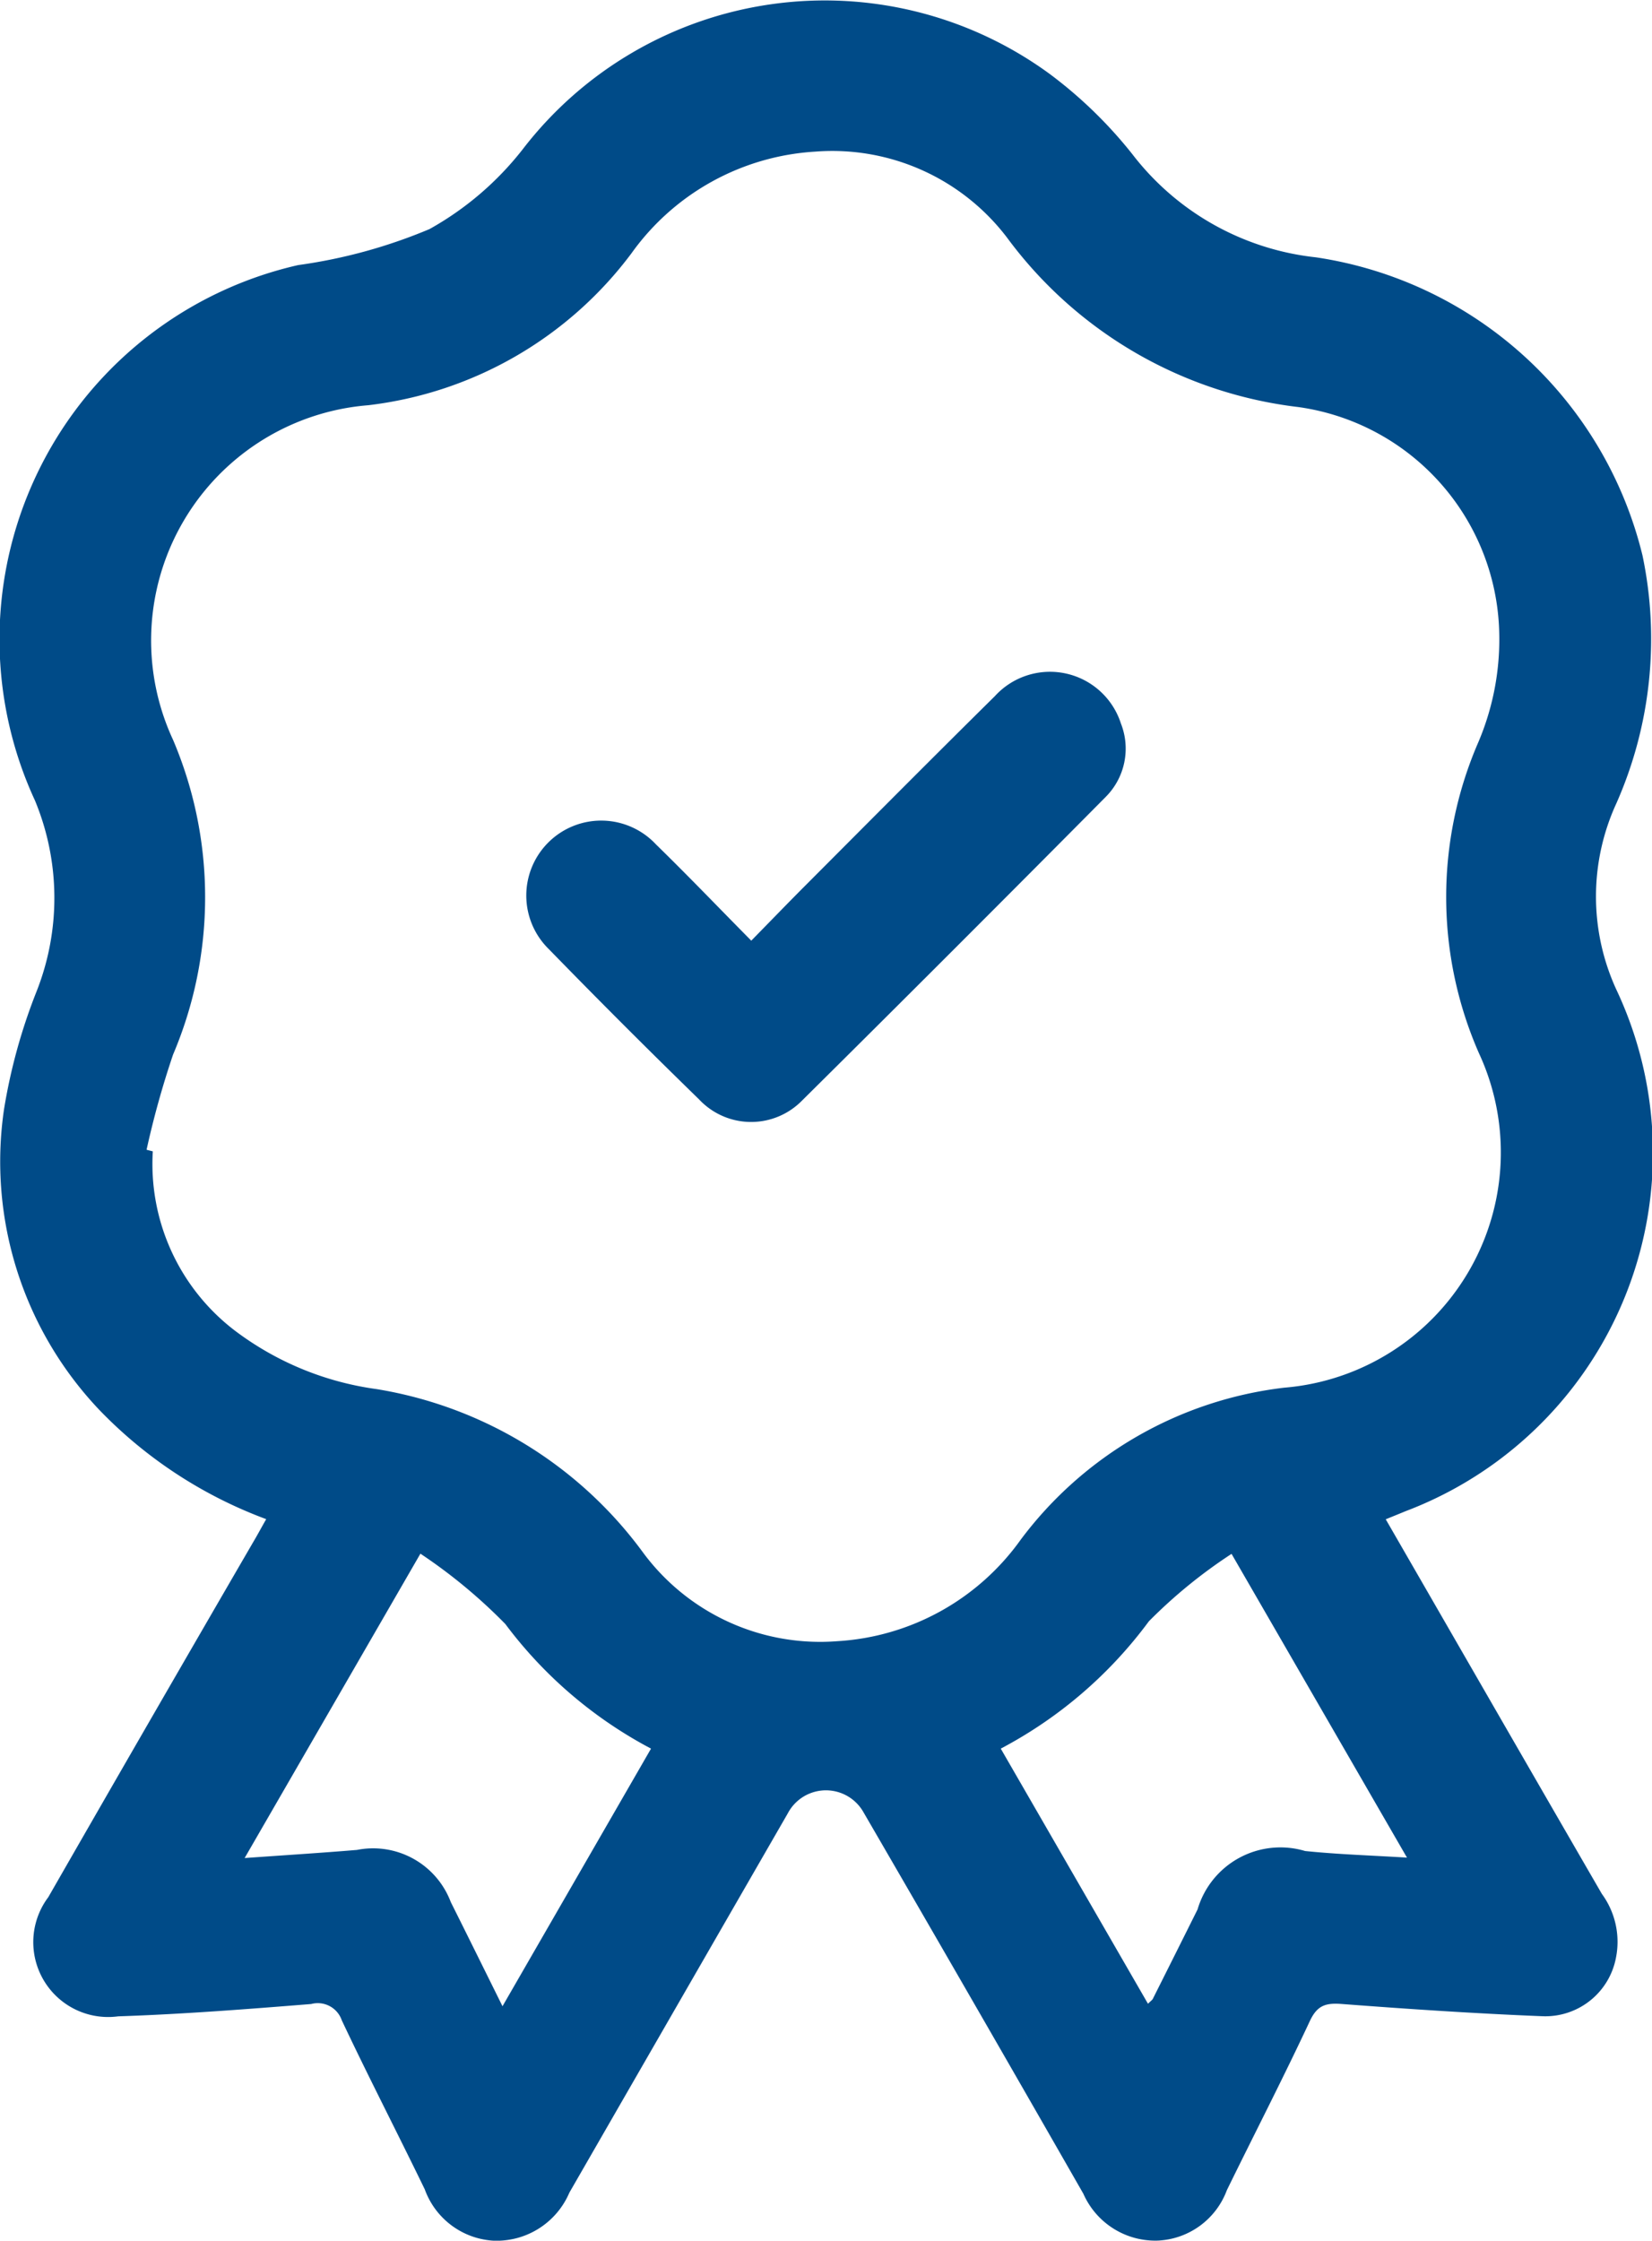
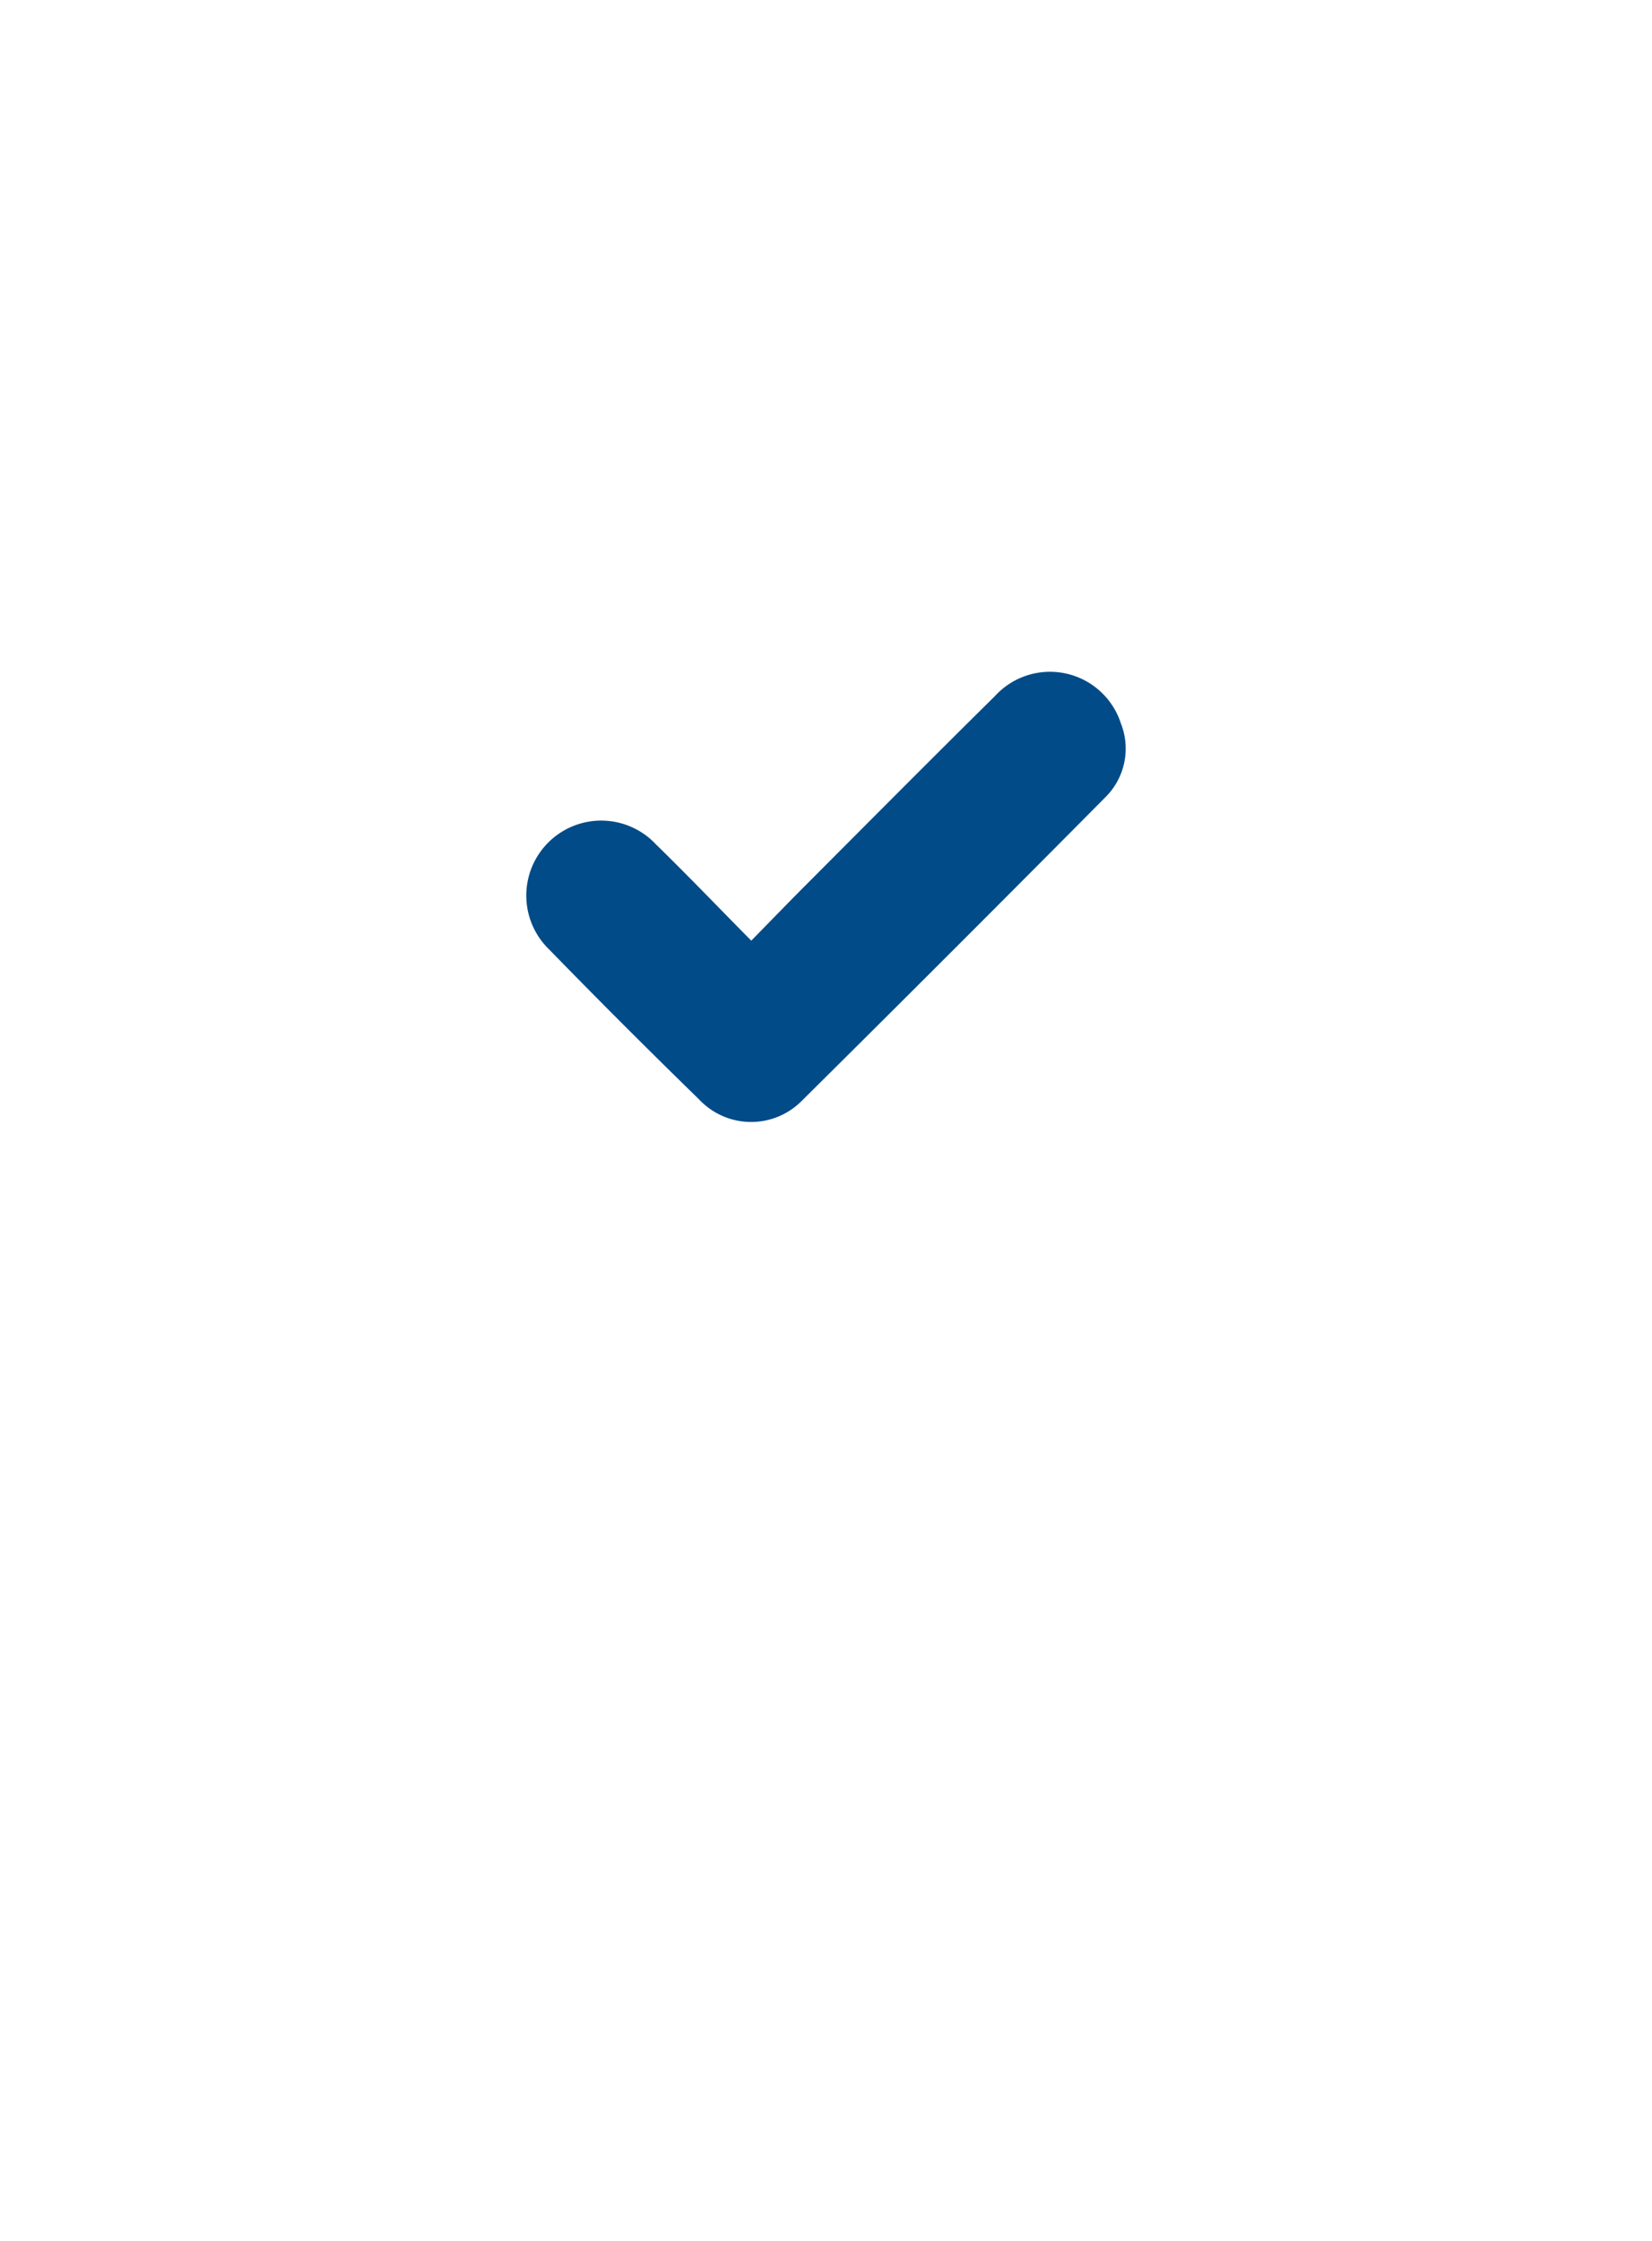
<svg xmlns="http://www.w3.org/2000/svg" width="37.817" height="51.273" viewBox="0 0 37.817 51.273">
  <g id="Group_75" data-name="Group 75" transform="translate(0 0)">
    <g id="Group_93" data-name="Group 93">
-       <path id="Path_91" data-name="Path 91" d="M31.721,34.765c1.663,2.882,3.3,5.728,4.948,8.573a1.856,1.856,0,0,1,.323,1.461,1.646,1.646,0,0,1-1.69,1.338c-1.528-.061-3.054-.163-4.579-.279-.365-.028-.566.021-.738.389-.608,1.3-1.268,2.58-1.9,3.871A1.772,1.772,0,0,1,26.5,51.272,1.8,1.8,0,0,1,24.8,50.2q-2.5-4.368-5.03-8.724a.987.987,0,0,0-1.736.019q-2.5,4.338-5,8.679a1.812,1.812,0,0,1-1.736,1.1A1.784,1.784,0,0,1,9.724,50.1c-.627-1.293-1.287-2.57-1.9-3.869a.581.581,0,0,0-.7-.373c-1.471.118-2.944.233-4.419.282a1.713,1.713,0,0,1-1.6-2.726q2.334-4.067,4.689-8.122c.1-.168.191-.339.3-.529A10.249,10.249,0,0,1,2.309,32.3,8.245,8.245,0,0,1,.092,25.385a12.923,12.923,0,0,1,.746-2.7A5.817,5.817,0,0,0,.8,18.318,8.783,8.783,0,0,1,6.825,6.067a11.943,11.943,0,0,0,3.007-.824,7.08,7.08,0,0,0,2.129-1.82A8.723,8.723,0,0,1,24.021,1.687a10.159,10.159,0,0,1,1.9,1.842,6.128,6.128,0,0,0,4.2,2.36A9.065,9.065,0,0,1,37.6,12.714a9.3,9.3,0,0,1-.6,5.673,5.1,5.1,0,0,0,0,4.257,8.764,8.764,0,0,1-4.827,11.938c-.131.055-.262.107-.448.183M3.358,26.311l.14.036a4.793,4.793,0,0,0,1.876,4.1,6.932,6.932,0,0,0,3.245,1.34,9.446,9.446,0,0,1,6.111,3.753,5.042,5.042,0,0,0,4.435,2.016,5.561,5.561,0,0,0,4.2-2.322,8.816,8.816,0,0,1,6.032-3.479A5.4,5.4,0,0,0,33.855,24.1,8.89,8.89,0,0,1,33.835,17a6.008,6.008,0,0,0,.478-2.694,5.339,5.339,0,0,0-4.588-4.99,9.7,9.7,0,0,1-6.668-3.872,5.026,5.026,0,0,0-4.4-1.973,5.577,5.577,0,0,0-4.2,2.324,8.807,8.807,0,0,1-6.03,3.479,5.4,5.4,0,0,0-4.465,7.658,9.2,9.2,0,0,1,0,7.2,20.489,20.489,0,0,0-.606,2.175M5.6,42.518c.921-.066,1.747-.117,2.572-.186a1.9,1.9,0,0,1,2.147,1.193c.383.765.762,1.533,1.184,2.384l3.4-5.895a9.967,9.967,0,0,1-3.335-2.851,12.1,12.1,0,0,0-1.944-1.61L5.6,42.518m22.59-6.959A11.521,11.521,0,0,0,26.3,37.1a10.011,10.011,0,0,1-3.391,2.914l3.37,5.838c.068-.068.1-.087.112-.114q.513-1.021,1.023-2.044a1.977,1.977,0,0,1,2.462-1.337c.746.077,1.5.1,2.332.151l-4.015-6.949" transform="translate(0 -0.001)" fill="#004b88" />
      <path id="Path_92" data-name="Path 92" d="M89.633,113.95c.441-.45.834-.857,1.233-1.257,1.446-1.449,2.886-2.9,4.344-4.339a1.706,1.706,0,0,1,2.887.626,1.564,1.564,0,0,1-.353,1.683q-3.459,3.487-6.948,6.945a1.632,1.632,0,0,1-2.355-.027q-1.741-1.695-3.436-3.435a1.715,1.715,0,1,1,2.449-2.4c.724.705,1.423,1.436,2.179,2.2" transform="translate(-72.437 -92.423)" fill="#004b88" />
    </g>
  </g>
</svg>